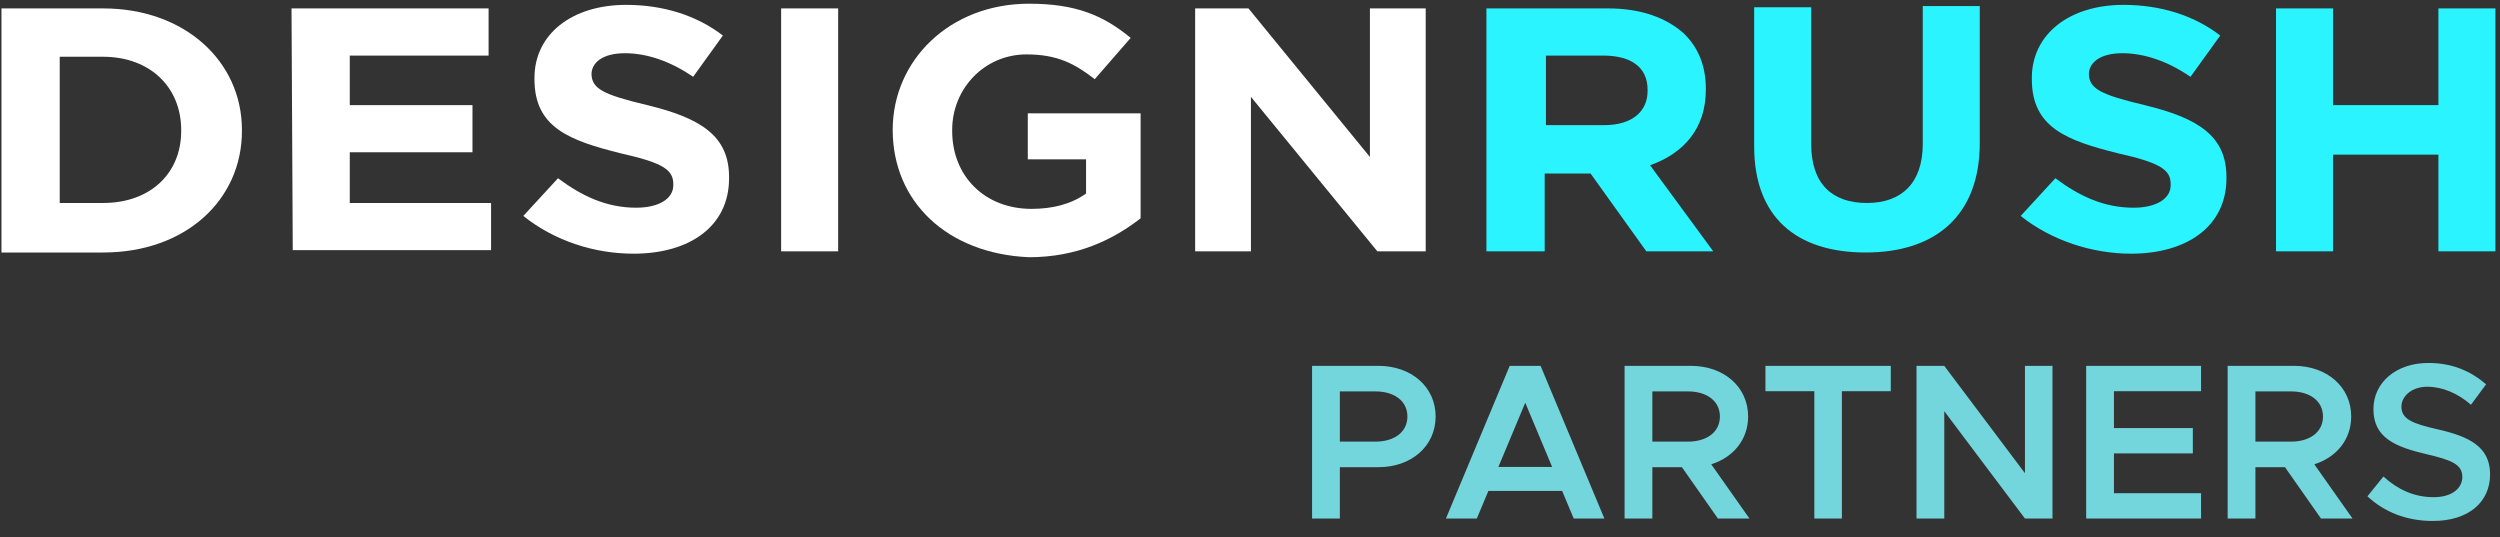
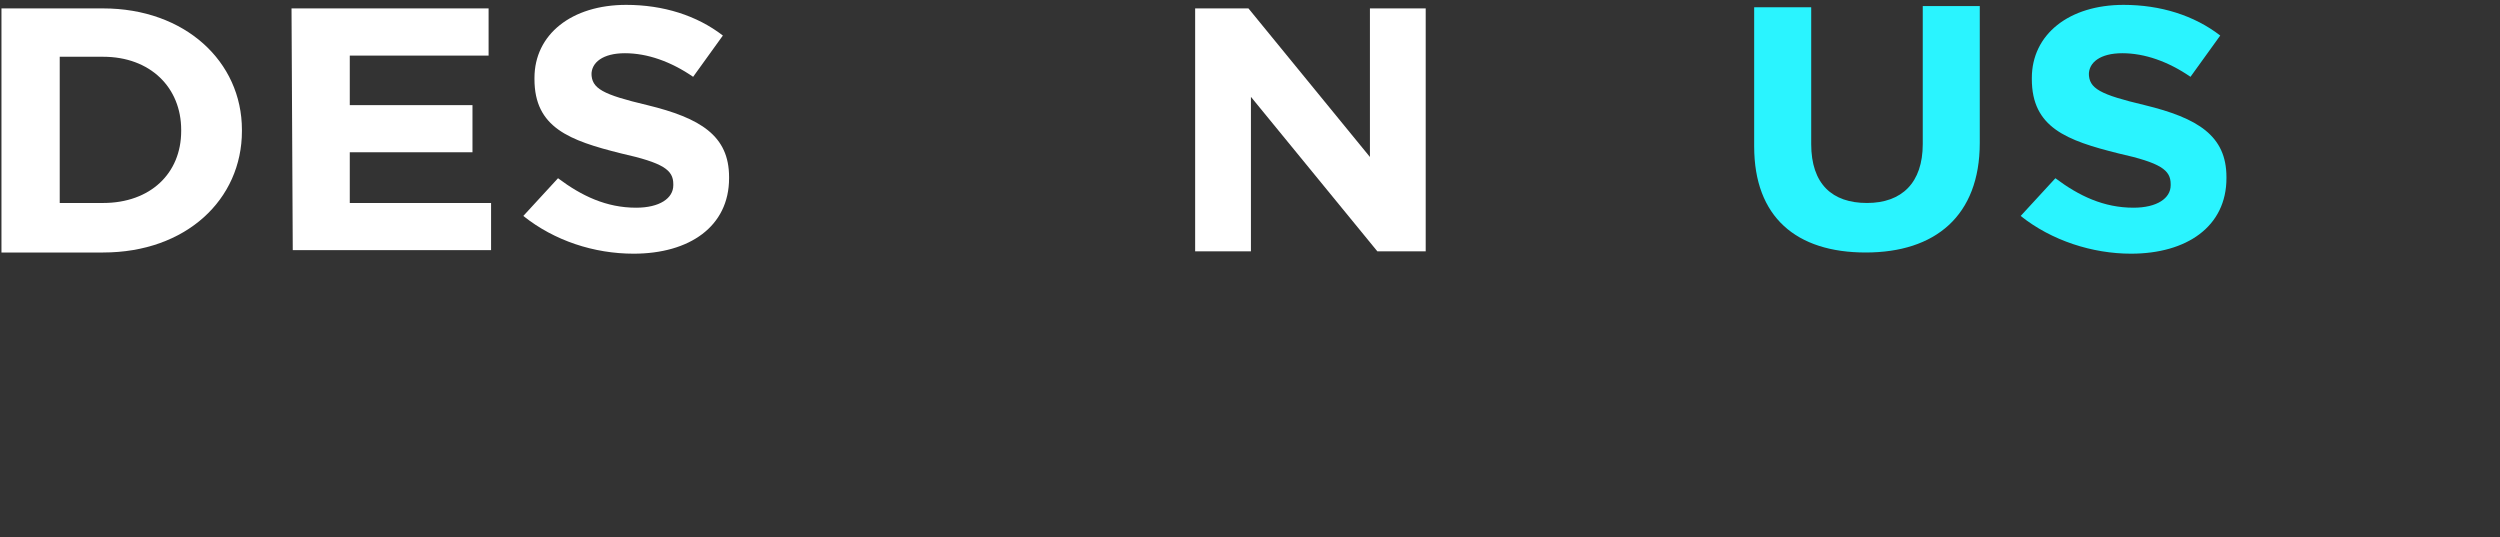
<svg xmlns="http://www.w3.org/2000/svg" width="135" height="29" viewBox="0 0 135 29" fill="none">
  <rect x="0" y="0" width="135" height="29" fill="#333333" stroke="none" />
-   <path d="M70.852 28H72.352V25.228H74.44C76.204 25.228 77.524 24.1 77.524 22.492C77.524 20.884 76.204 19.756 74.44 19.756H70.852V28ZM72.352 23.848V21.136H74.272C75.292 21.136 76 21.652 76 22.492C76 23.332 75.292 23.848 74.272 23.848H72.352ZM84.98 28H86.636L83.192 19.756H81.524L78.08 28H79.748L80.372 26.512H84.356L84.98 28ZM80.912 25.216L82.364 21.748L83.816 25.216H80.912ZM94.471 28L92.407 25.072C93.595 24.7 94.399 23.74 94.399 22.492C94.399 20.884 93.079 19.756 91.315 19.756H87.727V28H89.227V25.228H90.823L92.767 28H94.471ZM89.227 21.136H91.147C92.167 21.136 92.875 21.652 92.875 22.492C92.875 23.332 92.167 23.848 91.147 23.848H89.227V21.136ZM97.974 28H99.462V21.124H102.102V19.756H95.334V21.124H97.974V28ZM103.491 28H104.991V22.204L109.347 28H110.835V19.756H109.347V25.552L104.991 19.756H103.491V28ZM118.857 21.124V19.756H112.653V28H118.857V26.632H114.153V24.484H118.413V23.116H114.153V21.124H118.857ZM127.037 28L124.973 25.072C126.161 24.7 126.965 23.74 126.965 22.492C126.965 20.884 125.645 19.756 123.881 19.756H120.293V28H121.793V25.228H123.389L125.333 28H127.037ZM121.793 21.136H123.713C124.733 21.136 125.441 21.652 125.441 22.492C125.441 23.332 124.733 23.848 123.713 23.848H121.793V21.136ZM131.369 28.132C133.337 28.132 134.465 27.088 134.465 25.612C134.465 24.112 133.313 23.56 131.597 23.176C130.289 22.876 129.677 22.636 129.677 21.964C129.677 21.388 130.241 20.884 131.069 20.884C131.885 20.884 132.713 21.232 133.433 21.856L134.249 20.752C133.421 20.044 132.437 19.6 131.129 19.6C129.389 19.6 128.165 20.656 128.165 22.096C128.165 23.644 129.353 24.136 131.057 24.532C132.377 24.844 132.965 25.072 132.965 25.756C132.965 26.344 132.437 26.848 131.417 26.848C130.337 26.848 129.461 26.416 128.705 25.732L127.841 26.8C128.753 27.652 129.953 28.132 131.369 28.132Z" fill="#72D6DC" />
  <path d="M0.079 0.454H5.567C9.985 0.454 13.064 3.32 13.064 7.013V7.077C13.064 10.77 10.052 13.635 5.567 13.635H0.079V0.454ZM5.567 10.961C8.111 10.961 9.784 9.369 9.784 7.077V7.013C9.784 4.721 8.111 3.065 5.567 3.065H3.225V10.961H5.567Z" fill="white" />
  <path d="M15.742 0.454H26.384V3.001H18.888V5.676H25.514V8.223H18.888V10.961H26.518V13.508H15.809L15.742 0.454Z" fill="white" />
  <path d="M28.259 11.661L30.133 9.624C31.405 10.579 32.743 11.216 34.35 11.216C35.621 11.216 36.358 10.706 36.358 10.006V9.942C36.358 9.178 35.822 8.796 33.547 8.286C30.735 7.586 28.861 6.886 28.861 4.275V4.211C28.861 1.855 30.869 0.263 33.814 0.263C35.822 0.263 37.63 0.836 39.035 1.919L37.429 4.148C36.224 3.32 34.952 2.874 33.747 2.874C32.542 2.874 31.94 3.383 31.94 4.02V3.957C31.94 4.784 32.542 5.103 34.952 5.676C37.83 6.376 39.37 7.331 39.37 9.56V9.624C39.37 12.234 37.228 13.699 34.216 13.699C32.074 13.699 29.932 12.998 28.259 11.661Z" fill="white" />
-   <path d="M42.181 0.454H45.26V13.572H42.181V0.454Z" fill="white" />
-   <path d="M48.206 7.013C48.206 3.256 51.285 0.2 55.568 0.2C58.112 0.2 59.584 0.836 61.057 2.046L59.116 4.275C58.045 3.447 57.108 2.938 55.434 2.938C53.159 2.938 51.418 4.784 51.418 7.013V7.077C51.418 9.496 53.159 11.279 55.702 11.279C56.84 11.279 57.844 11.024 58.647 10.451V8.605H55.501V6.121H61.593V11.789C60.12 12.935 58.179 13.89 55.568 13.89C51.151 13.699 48.206 10.897 48.206 7.013Z" fill="white" />
  <path d="M64.538 0.454H67.416L73.976 8.477V0.454H76.988V13.572H74.377L67.55 5.23V13.572H64.538V0.454Z" fill="white" />
-   <path d="M80.401 0.454H86.827C88.634 0.454 89.973 0.964 90.91 1.792C91.713 2.556 92.115 3.574 92.115 4.784V4.848C92.115 6.949 90.91 8.286 89.103 8.923L92.516 13.572H88.902L85.89 9.369H85.823H83.413V13.572H80.267V0.454H80.401ZM86.626 6.758C88.166 6.758 88.969 5.994 88.969 4.912V4.848C88.969 3.638 88.099 3.001 86.559 3.001H83.48V6.758H86.626Z" fill="url(#paint0_linear_926_2220)" />
  <path d="M94.725 7.904V0.391H97.805V7.777C97.805 9.942 98.942 10.961 100.817 10.961C102.691 10.961 103.829 9.878 103.829 7.777V0.327H106.908V7.713C106.908 11.661 104.498 13.635 100.75 13.635C97.001 13.635 94.725 11.725 94.725 7.904Z" fill="url(#paint1_linear_926_2220)" />
  <path d="M109.117 11.661L110.991 9.624C112.263 10.579 113.601 11.216 115.208 11.216C116.479 11.216 117.216 10.706 117.216 10.006V9.942C117.216 9.178 116.68 8.796 114.404 8.286C111.593 7.586 109.719 6.886 109.719 4.275V4.211C109.719 1.855 111.727 0.263 114.672 0.263C116.68 0.263 118.488 0.836 119.893 1.919L118.287 4.148C117.082 3.32 115.81 2.874 114.605 2.874C113.4 2.874 112.798 3.383 112.798 4.02V3.957C112.798 4.784 113.4 5.103 115.81 5.676C118.688 6.376 120.228 7.331 120.228 9.56V9.624C120.228 12.234 118.086 13.699 115.074 13.699C112.999 13.699 110.79 12.998 109.117 11.661Z" fill="url(#paint2_linear_926_2220)" />
-   <path d="M122.905 0.454H125.984V5.676H131.674V0.454H134.753V13.572H131.674V8.35H125.984V13.572H122.905V0.454Z" fill="url(#paint3_linear_926_2220)" />
  <defs>
    <linearGradient id="paint0_linear_926_2220" x1="78.969" y1="-14" x2="135.328" y2="-14" gradientUnits="userSpaceOnUse">
      <stop offset="0.73" stop-color="#2AF4FF" />
      <stop offset="0.884" stop-color="#2AF4FF" />
    </linearGradient>
    <linearGradient id="paint1_linear_926_2220" x1="78.969" y1="-14" x2="135.329" y2="-14" gradientUnits="userSpaceOnUse">
      <stop offset="0.73" stop-color="#2AF4FF" />
      <stop offset="0.884" stop-color="#2AF4FF" />
    </linearGradient>
    <linearGradient id="paint2_linear_926_2220" x1="78.969" y1="-14" x2="135.329" y2="-14" gradientUnits="userSpaceOnUse">
      <stop offset="0.73" stop-color="#2AF4FF" />
      <stop offset="0.884" stop-color="#2AF4FF" />
    </linearGradient>
    <linearGradient id="paint3_linear_926_2220" x1="78.969" y1="-14" x2="135.329" y2="-14" gradientUnits="userSpaceOnUse">
      <stop offset="0.73" stop-color="#2AF4FF" />
      <stop offset="0.884" stop-color="#2AF4FF" />
    </linearGradient>
  </defs>
</svg>